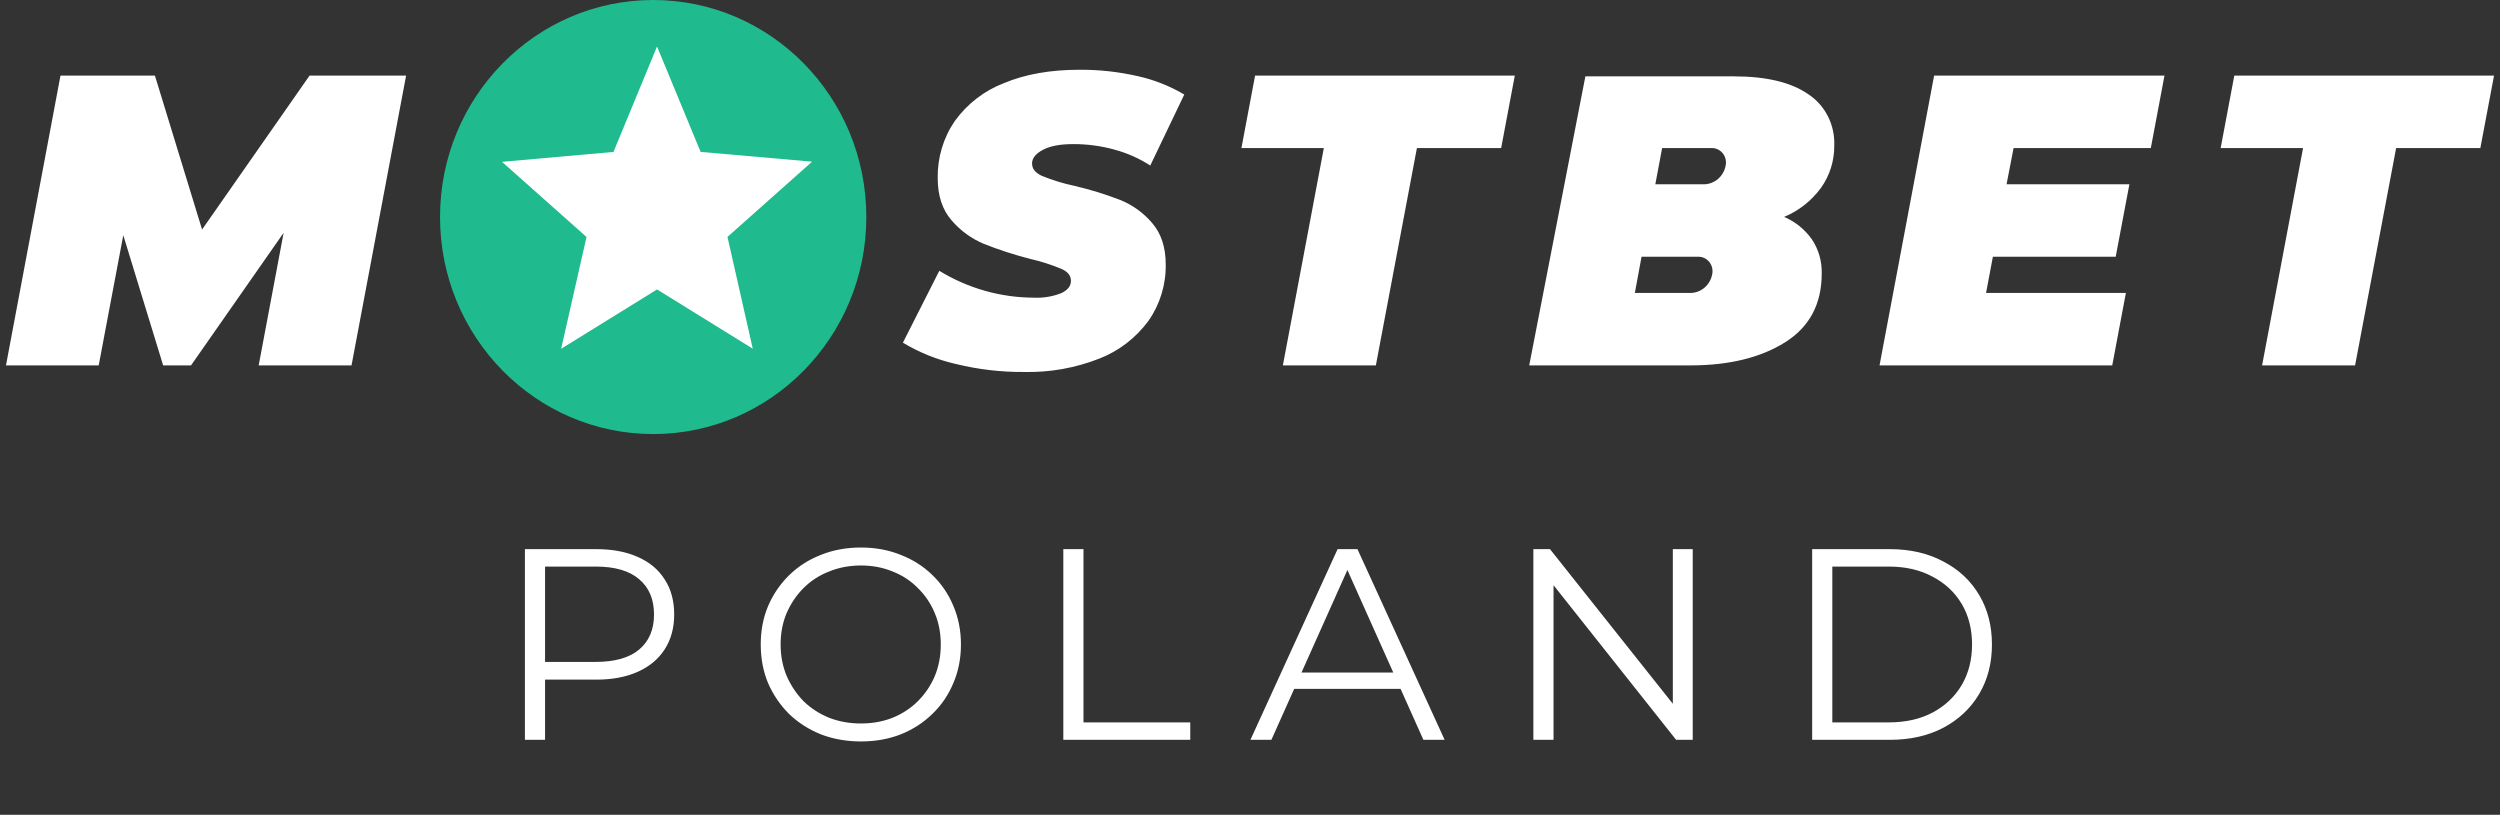
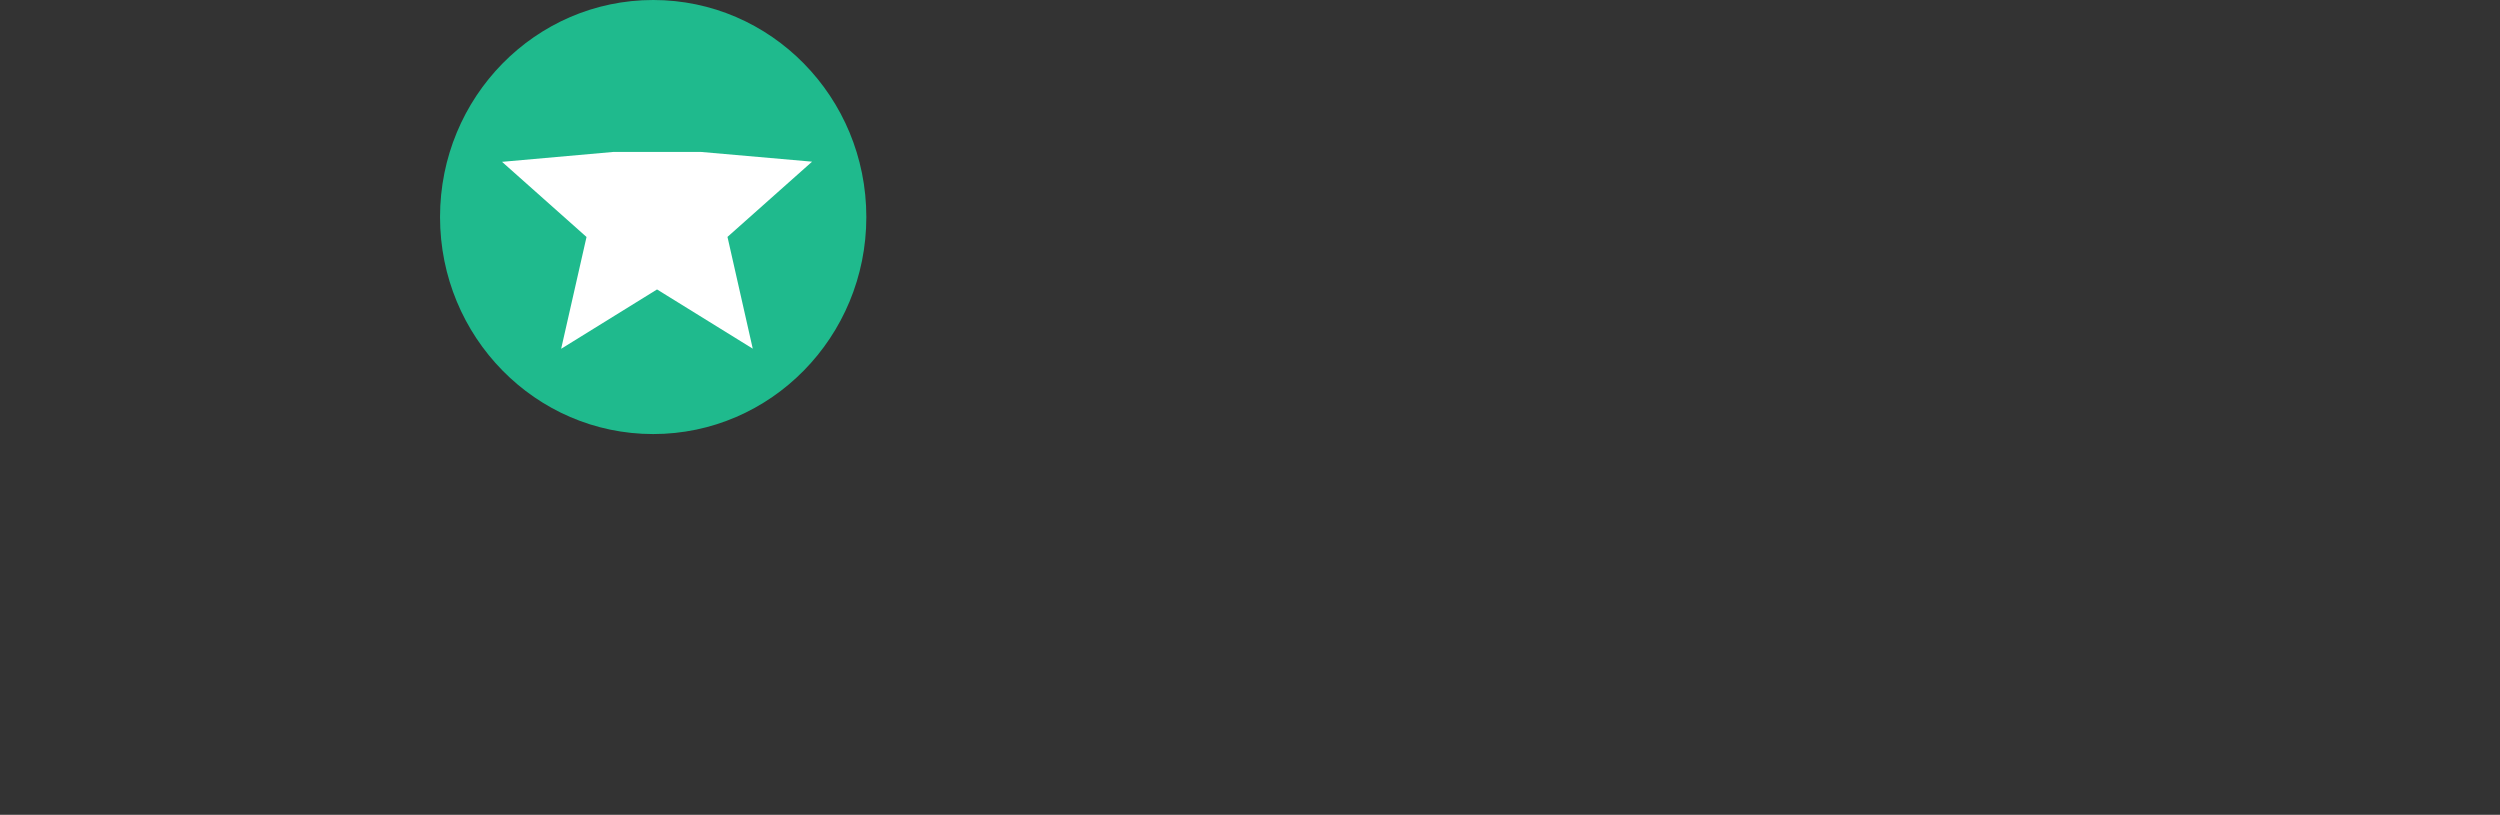
<svg xmlns="http://www.w3.org/2000/svg" width="135" height="44" viewBox="0 0 135 44" fill="none">
  <rect x="0" y="0" width="135" height="44" fill="#333333" stroke="none" />
-   <path d="M133.939 7.996H129.391L127.174 19.731H122.153L124.365 7.996H119.915L120.652 4.084H134.677L133.939 7.996ZM108.733 7.996L108.354 9.952H114.987L114.248 13.864H107.615L107.247 15.819H114.798L114.061 19.731H101.495L104.442 4.084H116.882L116.144 7.996H108.733ZM96.343 11.712C96.942 11.968 97.461 12.388 97.844 12.927C98.205 13.467 98.389 14.111 98.373 14.767C98.373 16.417 97.714 17.655 96.397 18.483C95.079 19.311 93.383 19.727 91.309 19.731H82.578L85.61 4.123H93.625C95.394 4.123 96.741 4.449 97.666 5.101C98.109 5.396 98.47 5.806 98.712 6.288C98.954 6.771 99.071 7.311 99.05 7.855C99.059 8.679 98.807 9.484 98.331 10.147C97.818 10.845 97.131 11.386 96.343 11.712ZM88.282 15.819H91.315C91.583 15.81 91.84 15.709 92.046 15.531C92.252 15.354 92.395 15.112 92.453 14.841C92.482 14.724 92.484 14.601 92.46 14.482C92.435 14.363 92.384 14.252 92.311 14.157C92.236 14.062 92.143 13.986 92.036 13.935C91.928 13.884 91.812 13.86 91.694 13.864H88.643L88.282 15.819ZM92.408 7.996H89.755L89.387 9.952H92.041C92.309 9.942 92.566 9.841 92.772 9.664C92.978 9.486 93.121 9.244 93.178 8.974C93.208 8.855 93.21 8.731 93.185 8.611C93.16 8.491 93.108 8.379 93.033 8.284C92.958 8.189 92.862 8.113 92.754 8.063C92.645 8.013 92.528 7.99 92.408 7.996ZM76.513 7.996L74.296 19.731H69.275L71.487 7.996H67.037L67.774 4.084H81.799L81.062 7.996H76.513ZM60.149 8.07C59.433 7.876 58.696 7.779 57.956 7.781C57.251 7.781 56.704 7.884 56.315 8.092C55.926 8.299 55.731 8.544 55.731 8.827C55.731 9.111 55.907 9.334 56.26 9.496C56.824 9.727 57.406 9.906 58 10.032C58.84 10.227 59.666 10.48 60.473 10.791C61.142 11.056 61.739 11.484 62.213 12.039C62.702 12.603 62.947 13.347 62.949 14.268C62.968 15.364 62.641 16.436 62.018 17.324C61.337 18.248 60.418 18.955 59.365 19.364C58.069 19.873 56.689 20.119 55.303 20.087C54.059 20.096 52.819 19.95 51.609 19.653C50.606 19.425 49.644 19.038 48.757 18.505L50.722 14.624C52.267 15.568 54.027 16.068 55.822 16.074C56.33 16.099 56.837 16.016 57.312 15.829C57.659 15.665 57.833 15.442 57.831 15.16C57.83 14.879 57.653 14.663 57.301 14.513C56.758 14.288 56.198 14.11 55.627 13.979C54.776 13.762 53.939 13.491 53.121 13.165C52.454 12.887 51.858 12.451 51.382 11.894C50.885 11.32 50.637 10.566 50.637 9.631C50.615 8.527 50.937 7.445 51.554 6.542C52.228 5.609 53.15 4.896 54.208 4.491C55.359 4.008 56.719 3.767 58.29 3.767C59.347 3.76 60.402 3.875 61.434 4.111C62.318 4.306 63.167 4.642 63.951 5.105L62.115 8.938C61.504 8.545 60.839 8.252 60.142 8.07H60.149ZM13.969 19.731L15.316 12.571L10.315 19.731H8.81L6.657 12.702L5.33 19.731H0.323L3.266 4.084H8.366L10.912 12.395L16.715 4.084H21.929L18.982 19.731H13.969Z" fill="white" />
  <path d="M35.272 23.439C41.629 23.439 46.782 18.192 46.782 11.719C46.782 5.247 41.629 0 35.272 0C28.915 0 23.762 5.247 23.762 11.719C23.762 18.192 28.915 23.439 35.272 23.439Z" fill="#1FBA8D" />
-   <path d="M35.48 15.63L40.649 18.829L39.284 12.793L43.852 8.73L37.834 8.203L35.48 2.511L33.128 8.204L27.11 8.739L31.672 12.797L30.302 18.835L35.48 15.63Z" fill="white" />
-   <path d="M28.345 39.95V29.654H32.199C33.072 29.654 33.822 29.796 34.449 30.08C35.077 30.355 35.557 30.757 35.891 31.287C36.234 31.806 36.406 32.439 36.406 33.184C36.406 33.91 36.234 34.537 35.891 35.067C35.557 35.587 35.077 35.989 34.449 36.273C33.822 36.557 33.072 36.7 32.199 36.7H28.948L29.433 36.185V39.95H28.345ZM29.433 36.273L28.948 35.743H32.169C33.199 35.743 33.978 35.523 34.508 35.081C35.047 34.63 35.317 33.998 35.317 33.184C35.317 32.36 35.047 31.723 34.508 31.272C33.978 30.821 33.199 30.595 32.169 30.595H28.948L29.433 30.08V36.273ZM46.493 40.038C45.718 40.038 44.997 39.911 44.33 39.656C43.673 39.391 43.1 39.023 42.609 38.553C42.129 38.072 41.751 37.518 41.477 36.891C41.212 36.253 41.08 35.557 41.08 34.802C41.08 34.047 41.212 33.356 41.477 32.728C41.751 32.091 42.129 31.537 42.609 31.066C43.1 30.585 43.673 30.218 44.33 29.963C44.987 29.698 45.708 29.566 46.493 29.566C47.267 29.566 47.983 29.698 48.64 29.963C49.297 30.218 49.866 30.581 50.346 31.051C50.837 31.522 51.214 32.076 51.479 32.713C51.754 33.351 51.891 34.047 51.891 34.802C51.891 35.557 51.754 36.253 51.479 36.891C51.214 37.528 50.837 38.082 50.346 38.553C49.866 39.023 49.297 39.391 48.64 39.656C47.983 39.911 47.267 40.038 46.493 40.038ZM46.493 39.068C47.11 39.068 47.679 38.965 48.199 38.759C48.728 38.543 49.184 38.244 49.567 37.861C49.959 37.469 50.263 37.018 50.479 36.508C50.694 35.989 50.802 35.42 50.802 34.802C50.802 34.184 50.694 33.62 50.479 33.111C50.263 32.591 49.959 32.14 49.567 31.757C49.184 31.365 48.728 31.066 48.199 30.86C47.679 30.644 47.11 30.536 46.493 30.536C45.875 30.536 45.301 30.644 44.772 30.86C44.242 31.066 43.781 31.365 43.389 31.757C43.007 32.14 42.703 32.591 42.477 33.111C42.261 33.62 42.153 34.184 42.153 34.802C42.153 35.41 42.261 35.974 42.477 36.494C42.703 37.013 43.007 37.469 43.389 37.861C43.781 38.244 44.242 38.543 44.772 38.759C45.301 38.965 45.875 39.068 46.493 39.068ZM57.419 39.95V29.654H58.508V39.009H64.274V39.95H57.419ZM67.523 39.95L72.23 29.654H73.303L78.01 39.95H76.863L72.538 30.286H72.98L68.655 39.95H67.523ZM69.376 37.2L69.7 36.317H75.686L76.01 37.2H69.376ZM82.802 39.95V29.654H83.7L90.804 38.597H90.333V29.654H91.407V39.95H90.51L83.42 31.007H83.891V39.95H82.802ZM97.857 39.95V29.654H102.049C103.147 29.654 104.108 29.875 104.932 30.316C105.765 30.747 106.412 31.35 106.873 32.125C107.334 32.9 107.565 33.792 107.565 34.802C107.565 35.812 107.334 36.704 106.873 37.479C106.412 38.254 105.765 38.862 104.932 39.303C104.108 39.734 103.147 39.95 102.049 39.95H97.857ZM98.945 39.009H101.99C102.902 39.009 103.691 38.832 104.358 38.479C105.035 38.117 105.559 37.621 105.932 36.994C106.304 36.356 106.491 35.626 106.491 34.802C106.491 33.968 106.304 33.238 105.932 32.61C105.559 31.983 105.035 31.492 104.358 31.14C103.691 30.777 102.902 30.595 101.99 30.595H98.945V39.009Z" fill="white" />
+   <path d="M35.48 15.63L40.649 18.829L39.284 12.793L43.852 8.73L37.834 8.203L33.128 8.204L27.11 8.739L31.672 12.797L30.302 18.835L35.48 15.63Z" fill="white" />
</svg>